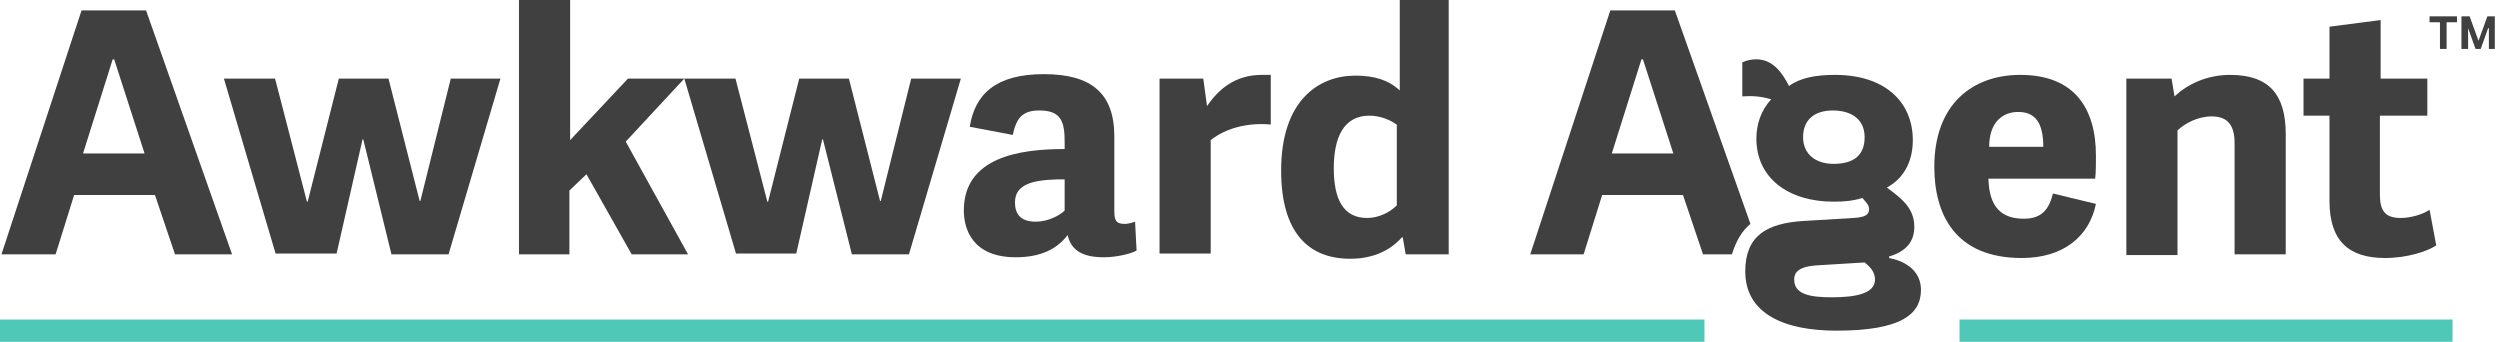
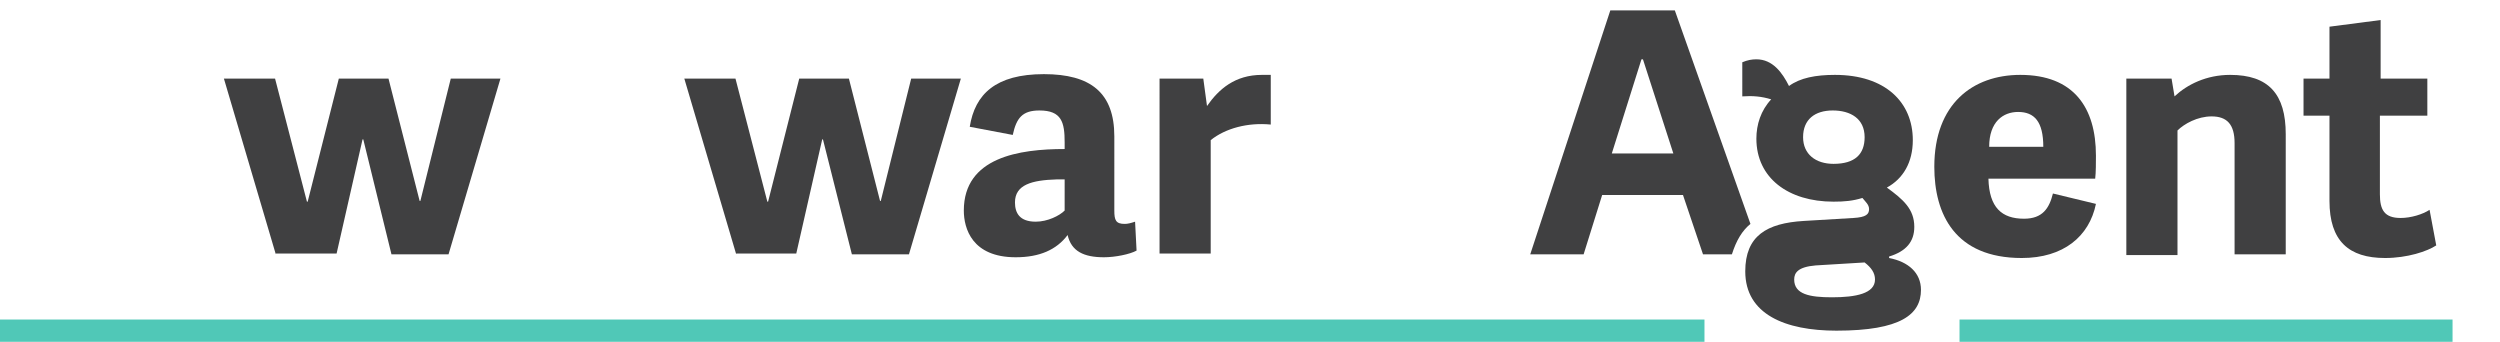
<svg xmlns="http://www.w3.org/2000/svg" version="1.1" id="Layer_1" x="0px" y="0px" viewBox="0 0 337.2 46.1" style="enable-background:new 0 0 337.2 46.1;" xml:space="preserve">
  <style type="text/css">
	.st0{fill:#404041;}
	.st1{fill:#50C8B7;}
</style>
  <g>
-     <path class="st0" d="M19.7,1.4l11.6,32.9h-7.7l-2.7-8H10l-2.5,8H0.2L11,1.4H19.7z M15.4,8h-0.2l-4,12.7h8.3L15.4,8z" />
    <path class="st0" d="M37.2,34.3l-7-23.7h6.9l4.3,16.6h0.1l4.2-16.6h6.7l4.2,16.5h0.1l4.1-16.5h6.7l-7,23.7h-7.7L49,18.8h-0.1   l-3.5,15.4h-8.2V34.3z" />
-     <path class="st0" d="M76.9,18.9l7.8-8.3h7.6l-7.9,8.5l8.4,15.2h-7.6l-6.1-10.8l-2.3,2.2v8.6H70V0h6.9V18.9z" />
    <path class="st0" d="M99.3,34.3l-7-23.7h6.9l4.3,16.6h0.1l4.2-16.6h6.7l4.2,16.5h0.1l4.1-16.5h6.7l-7,23.7h-7.7L111,18.8h-0.1   l-3.5,15.4h-8.1V34.3z" />
    <path class="st0" d="M150.3,28.4c0,1.3,0.2,1.8,1.4,1.8c0.4,0,0.8-0.1,1.4-0.3l0.2,3.9c-0.9,0.5-2.9,0.9-4.4,0.9   c-2.7,0-4.4-0.8-4.9-3c-1.5,2-3.8,3-7,3c-5.9,0-7-3.9-7-6.3c0-7.2,7.5-8.3,13.6-8.3v-0.9c0-2.7-0.4-4.3-3.4-4.3   c-2.3,0-3.1,1-3.6,3.3l-5.8-1.1c0.7-4.4,3.5-7.1,10-7.1c6.3,0,9.5,2.5,9.5,8.4V28.4z M143.6,24.2c-0.3,0-0.6,0-1.1,0   c-3.3,0.1-5.6,0.7-5.6,3.1c0,1.4,0.6,2.6,2.8,2.6c1.6,0,3.2-0.8,3.9-1.5L143.6,24.2L143.6,24.2z" />
    <path class="st0" d="M171.4,16.8c-3.1-0.3-6.1,0.5-8.1,2.1v15.3h-6.9V10.6h5.9l0.5,3.7c1.6-2.3,3.8-4.2,7.4-4.2c0.4,0,0.8,0,1.2,0   L171.4,16.8L171.4,16.8z" />
-     <path class="st0" d="M195.3,34.3h-5.7l-0.4-2.3h-0.1c-1.6,1.8-3.9,2.9-7,2.9c-5.5,0-9.3-3.4-9.3-11.9c0-9.5,5.1-12.8,10-12.8   c2.6,0,4.5,0.6,6,2V0h6.6v34.3H195.3z M188.5,16.9c-0.9-0.7-2.3-1.3-3.8-1.3c-3.5,0-4.8,3-4.8,7.1c0,4.2,1.3,6.7,4.5,6.7   c1.5,0,3-0.7,4-1.7V16.9H188.5z" />
    <path class="st0" d="M260.9,22.5c0-8.5,5.2-12.4,11.6-12.4c7.2,0,10.2,4.4,10.2,10.9c0,0.8,0,2.3-0.1,3.1h-14.4   c0.1,3.9,1.8,5.4,4.8,5.4c2.5,0,3.4-1.4,3.9-3.4l5.8,1.4c-0.9,4.4-4.4,7.3-10,7.3C263.7,34.8,260.9,28.9,260.9,22.5z M275.6,19.8   c0-3.4-1.2-4.7-3.4-4.7c-2,0-3.9,1.3-3.9,4.7H275.6z" />
    <path class="st0" d="M308.3,34.3h-6.9v-15c0-2.5-1-3.6-3.1-3.6c-1.9,0-3.7,1-4.6,1.9v16.8h-6.9V10.6h6.1l0.4,2.4   c1.7-1.6,4.3-2.9,7.5-2.9c5.2,0,7.5,2.6,7.5,8V34.3z" />
    <path class="st0" d="M328.6,33.1c-1.2,0.8-3.9,1.7-6.9,1.7c-4.9,0-7.5-2.3-7.5-7.7V15.6h-3.5v-5h3.5v-7l6.9-0.9v7.9h6.3v5H321v10.6   c0,2.1,0.6,3.2,2.8,3.2c1.4,0,3-0.5,3.9-1.1L328.6,33.1z" />
    <g>
      <rect x="264.3" y="43.1" class="st1" width="66.5" height="3" />
    </g>
    <g>
      <rect y="43.1" class="st1" width="229.9" height="3" />
    </g>
    <path class="st0" d="M236.1,30.2L225.9,1.4h-8.7l-10.8,32.9h7.2l2.5-8H227l2.7,8h3.9C234.2,32.4,235,31.1,236.1,30.2z M217.4,20.7   l4-12.7h0.2l4.1,12.7H217.4z" />
    <path class="st0" d="M247.5,10.1c6.8,0,10.5,3.7,10.5,8.8c0,3-1.3,5.2-3.5,6.4c2.2,1.6,3.7,2.9,3.7,5.3c0,2-1.1,3.3-3.4,4v0.2   c2.6,0.5,4.3,2,4.3,4.3c0,3.3-2.7,5.5-11.4,5.5c-6.9,0-12.3-2.2-12.3-8c0-4.8,2.9-6.5,7.9-6.8l6.7-0.4c1.7-0.1,2.1-0.5,2.1-1.2   c0-0.6-0.5-1-0.9-1.5c-1.3,0.4-2.4,0.5-3.9,0.5c-6.1,0-10.4-3.2-10.4-8.5c0-1.9,0.6-3.8,2-5.3c-1.3-0.4-2.5-0.5-3.9-0.4V8.4   c0.7-0.3,1.3-0.4,1.9-0.4c2.2,0,3.5,1.8,4.4,3.6C242.8,10.5,244.9,10.1,247.5,10.1z M242,37.7c0,2,2.1,2.4,5.1,2.4   c3.2,0,5.8-0.5,5.8-2.4c0-0.9-0.5-1.6-1.4-2.3l-6.6,0.4C242.5,36,242,36.8,242,37.7z M243.2,18.5c0,2.3,1.7,3.6,4.1,3.6   c2.9,0,4.2-1.3,4.2-3.6c0-2.5-1.9-3.6-4.3-3.6C244.8,14.9,243.2,16.1,243.2,18.5z" />
  </g>
  <g>
-     <path class="st0" d="M329.1,6.6V3h-1.4V2.2h3.7V3H330v3.6H329.1z M335.6,3.8l-1,2.8h-0.7l-1-2.8v2.8H332V2.2h1.1l1.2,3.3l1.2-3.3h1   v4.4h-0.8V3.8z" />
-   </g>
+     </g>
</svg>